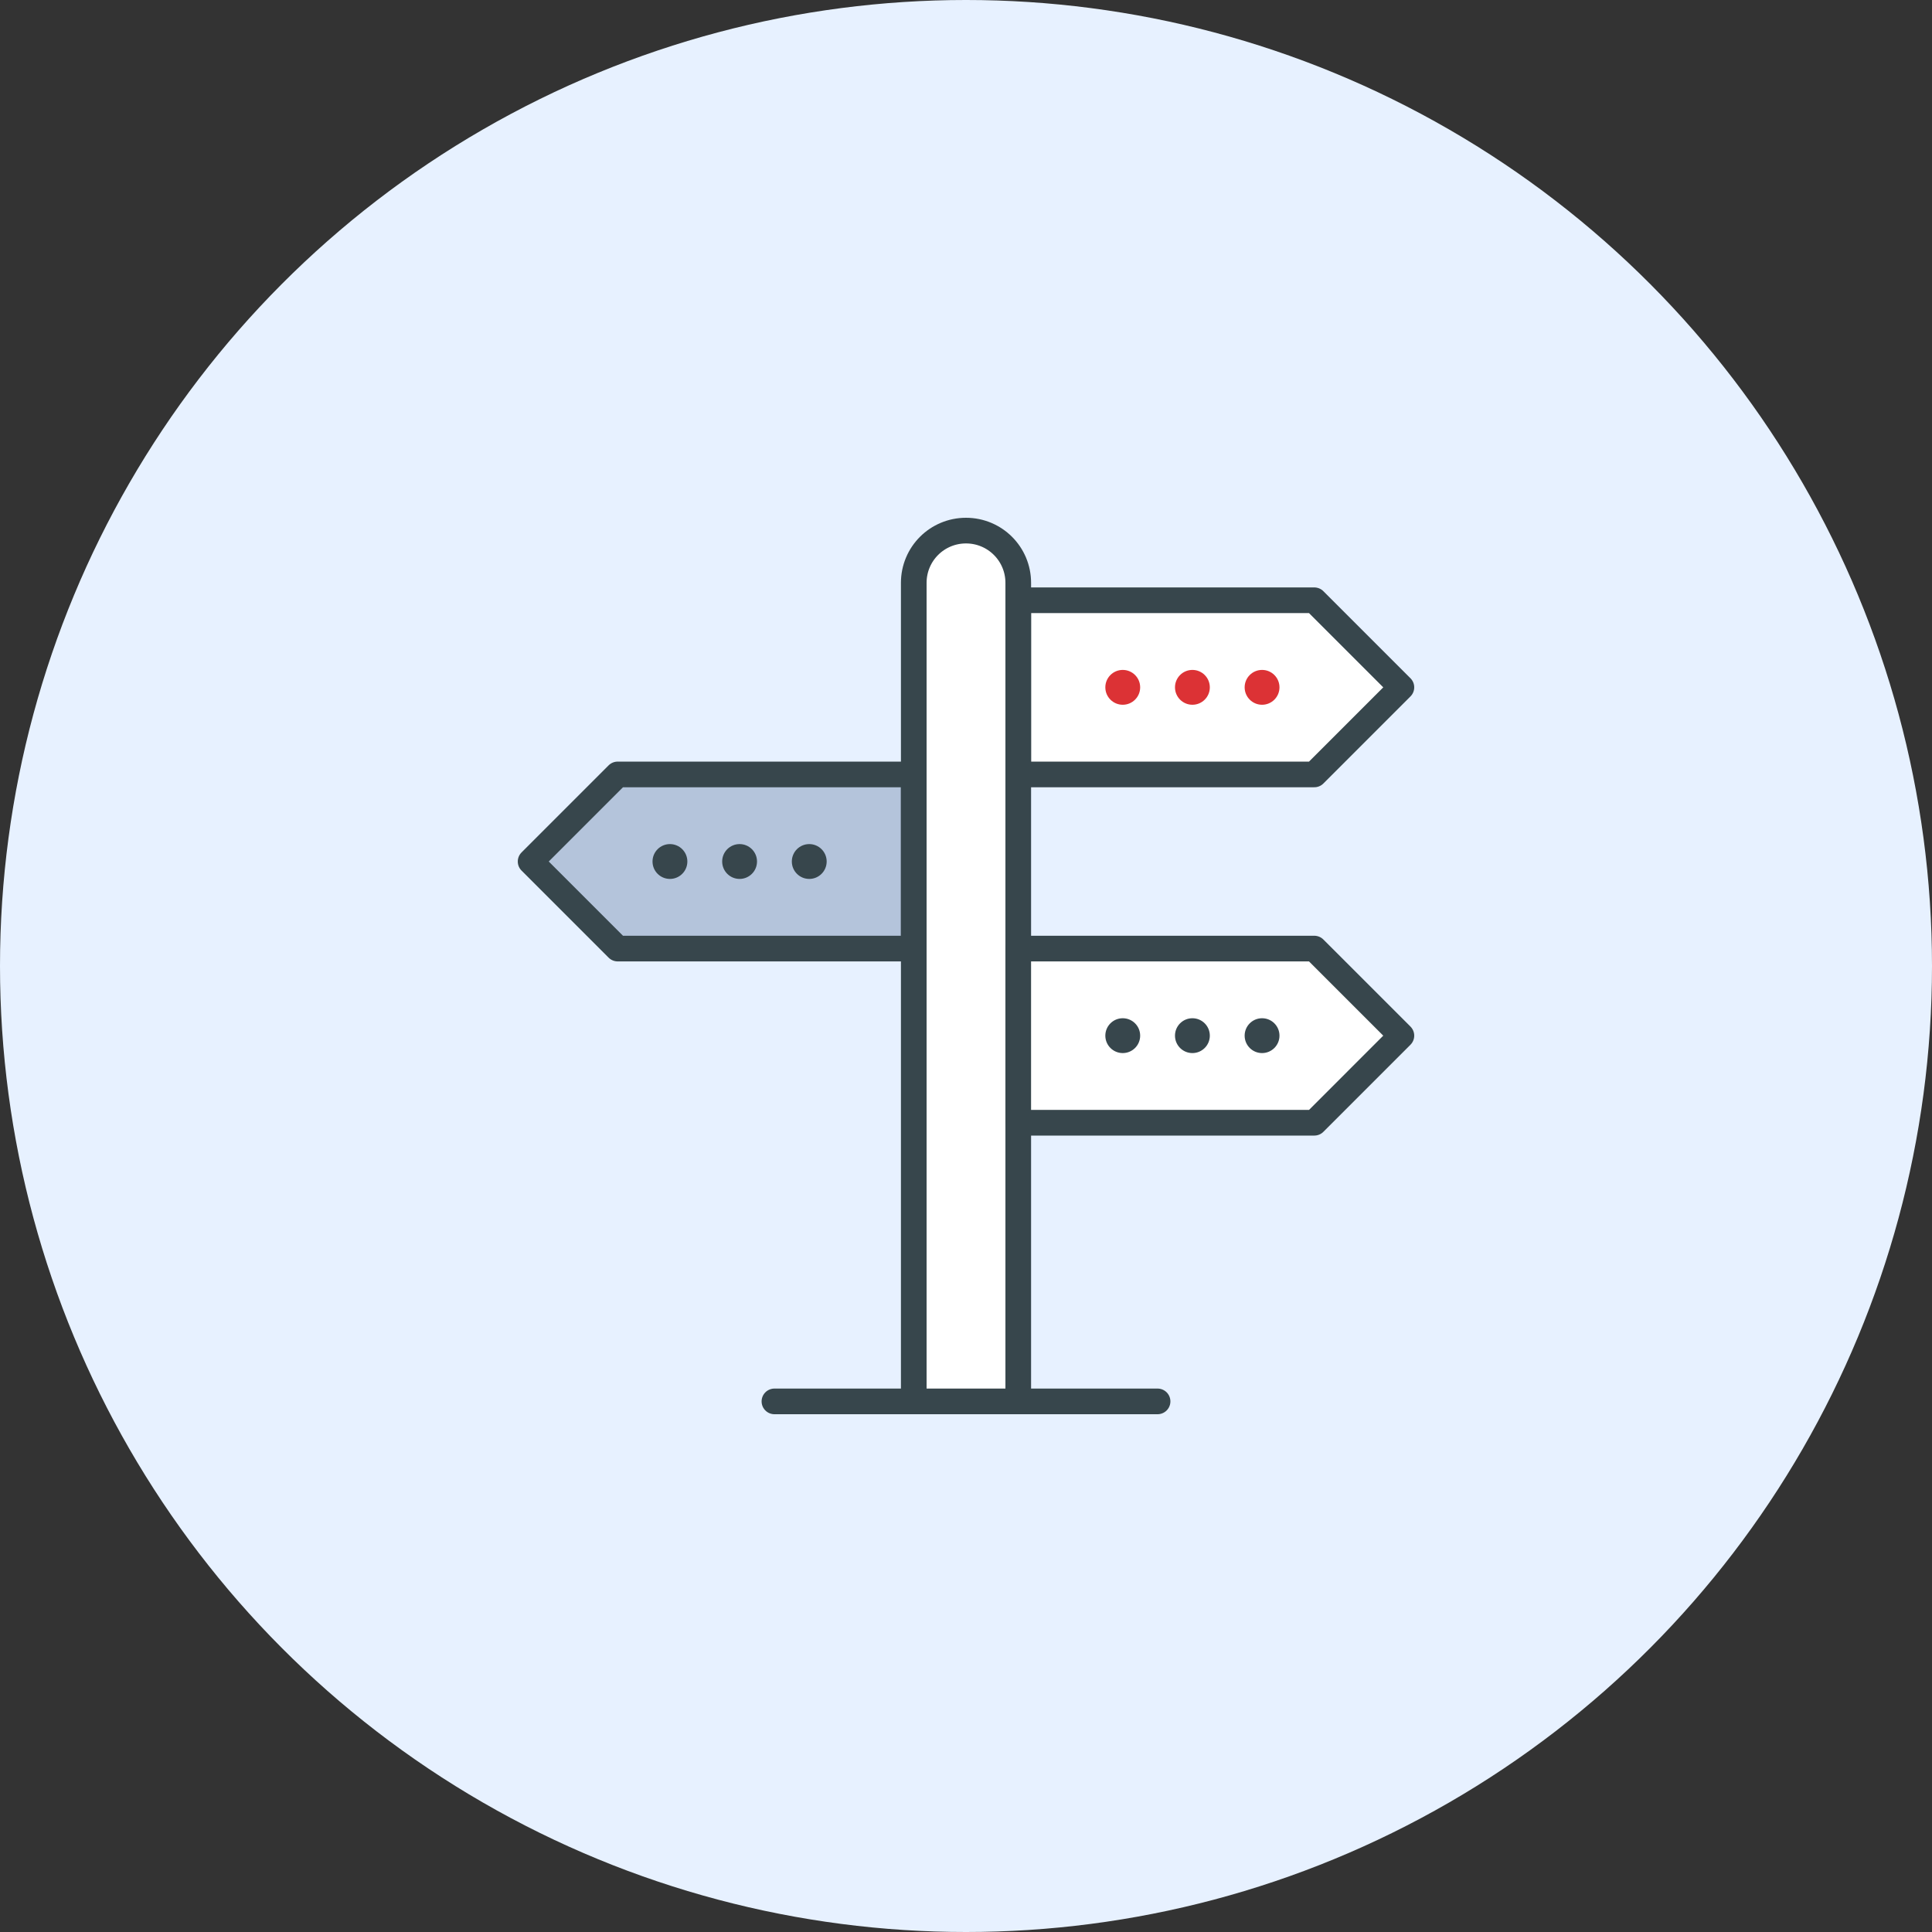
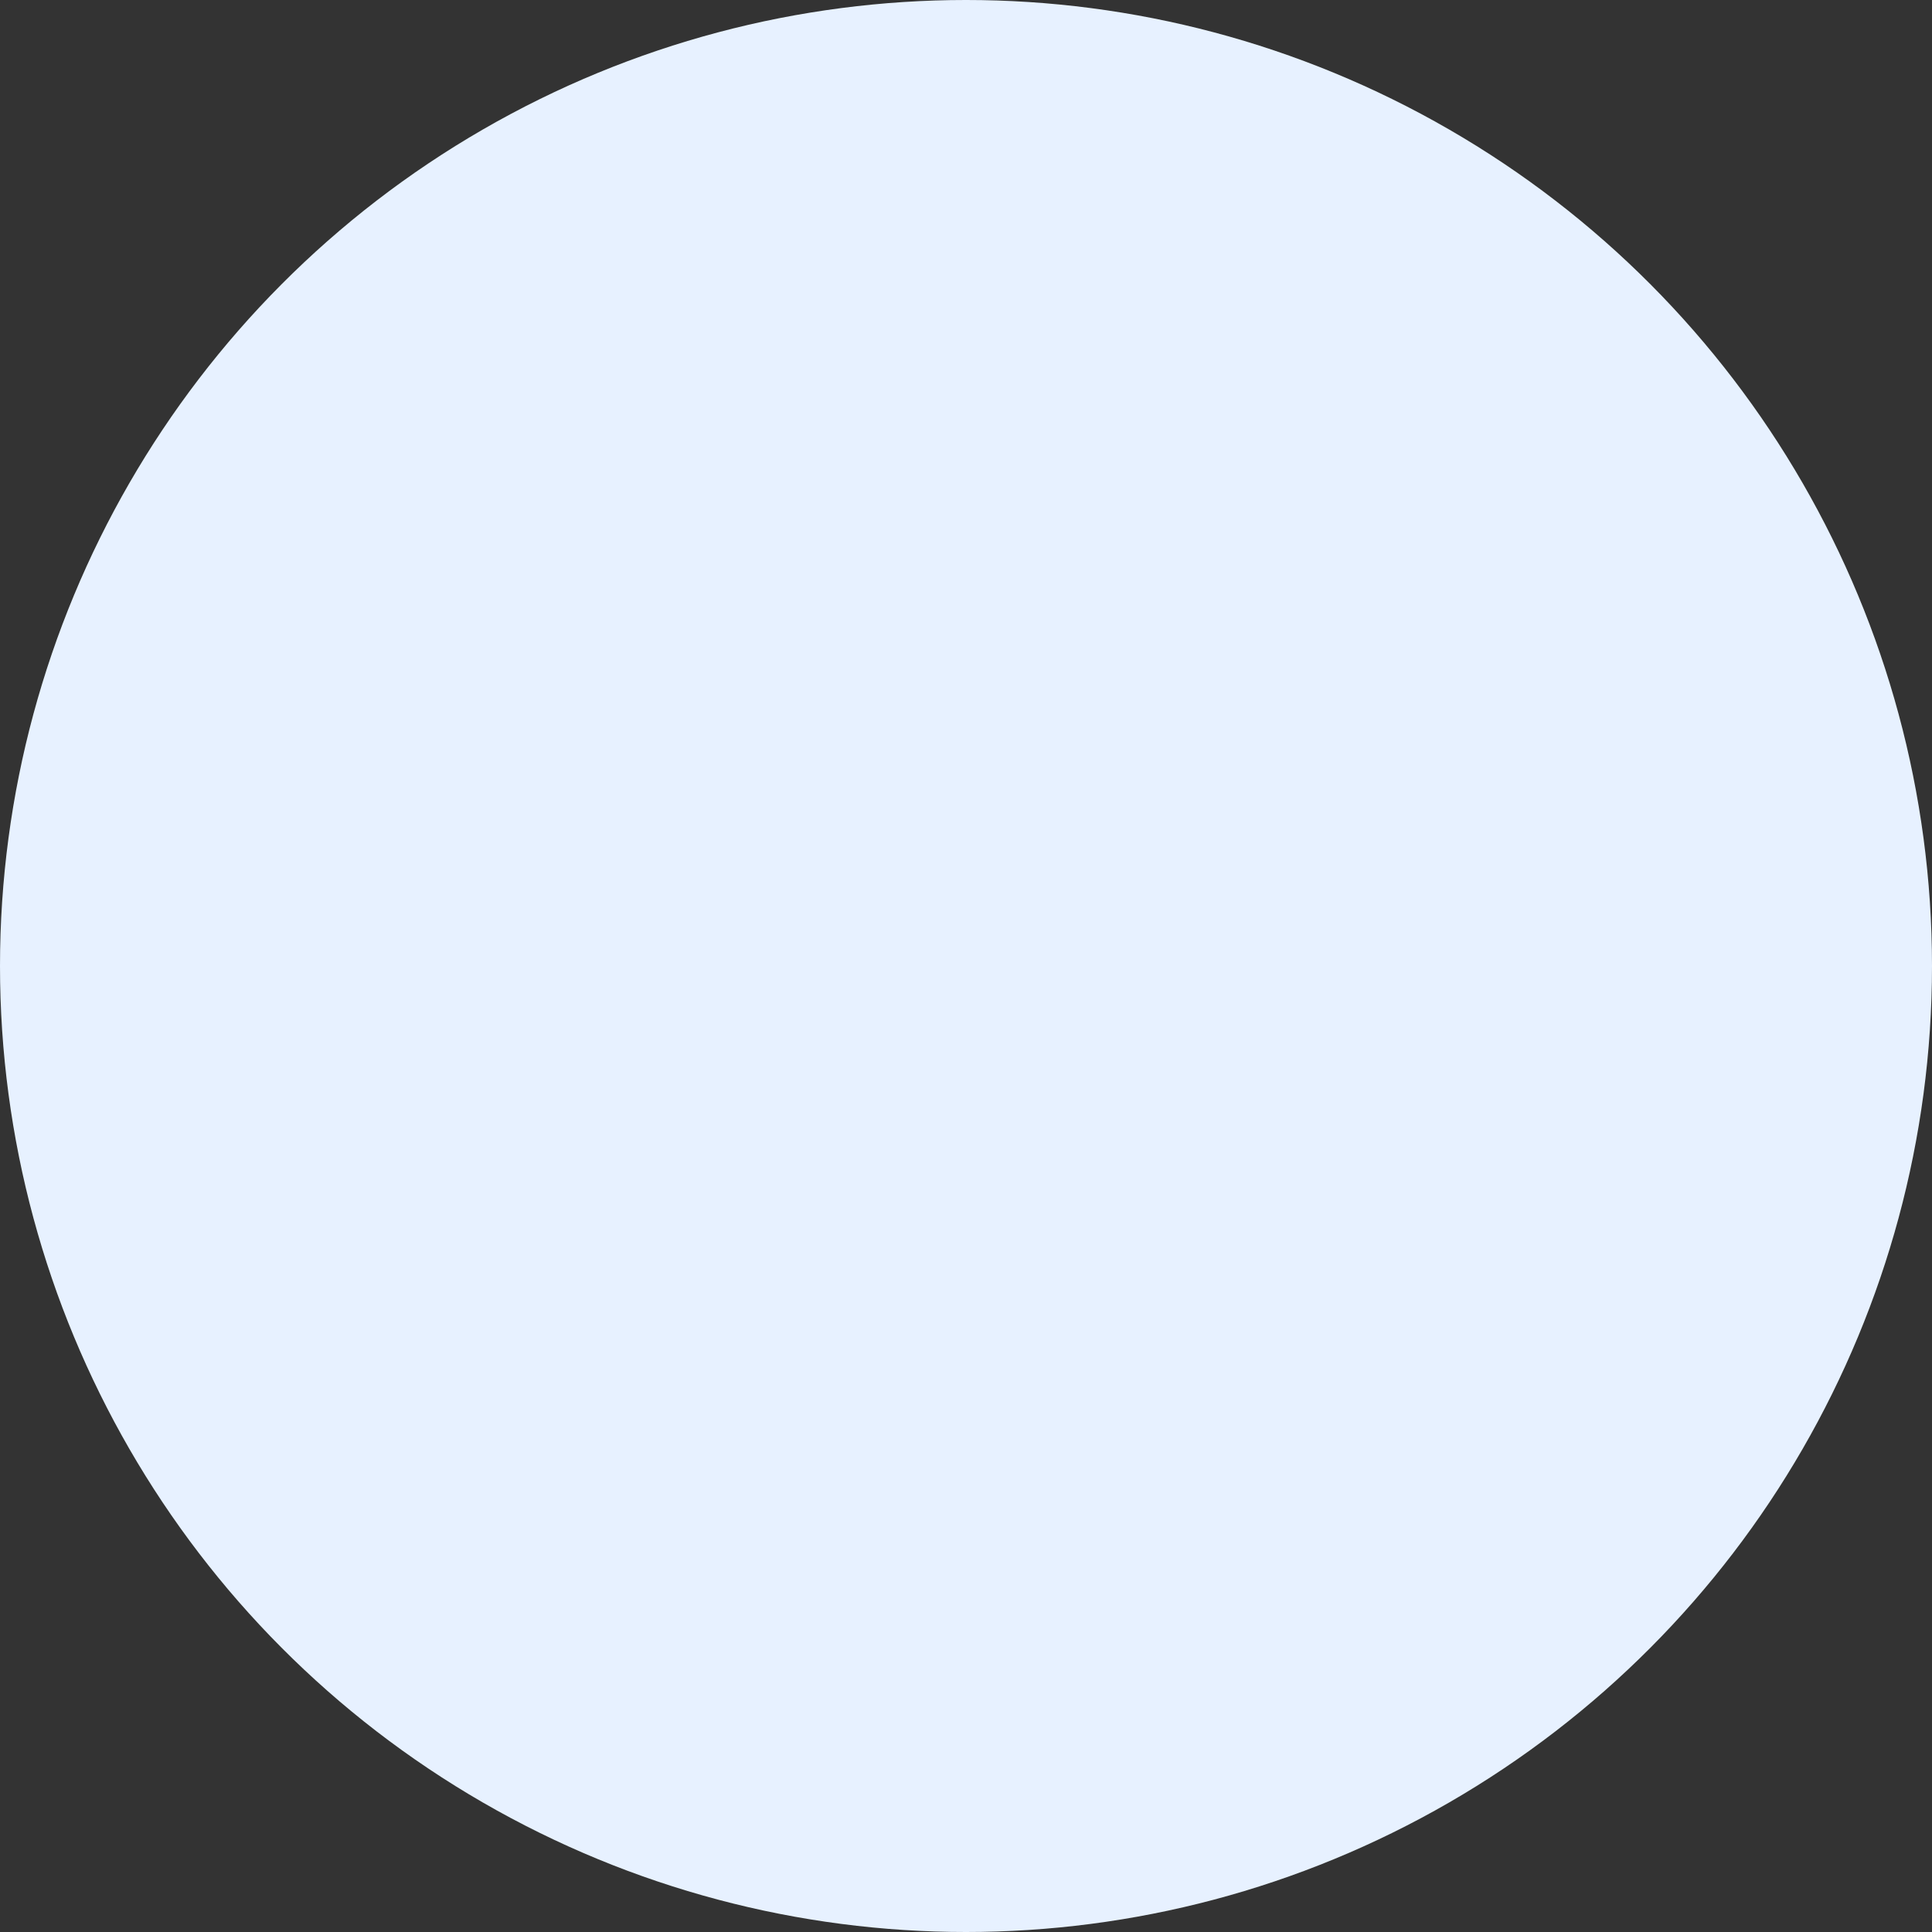
<svg xmlns="http://www.w3.org/2000/svg" width="128" height="128" viewBox="0 0 128 128" fill="none">
  <rect x="0" y="0" width="128" height="128" fill="#333333" stroke="none" />
  <circle cx="64" cy="64" r="64" fill="#E7F1FF" />
  <g clip-path="url(#clip0_1718_30733)">
    <path d="M60.538 62.846H40.923L35.154 57.077L40.923 51.308H60.538V62.846Z" fill="#B4C4DB" stroke="#37464C" stroke-width="1.7" stroke-linejoin="round" />
    <path d="M67.461 51.308H87.077L92.846 45.538L87.077 39.769H67.461V51.308Z" fill="white" stroke="#37464C" stroke-width="1.7" stroke-linejoin="round" />
    <path d="M60.539 92.846V38.615C60.539 36.7 62.085 35.154 64 35.154C65.915 35.154 67.462 36.7 67.462 38.615V92.846" fill="white" />
    <path d="M60.539 92.846V38.615C60.539 36.7 62.085 35.154 64 35.154C65.915 35.154 67.462 36.7 67.462 38.615V92.846" stroke="#37464C" stroke-width="1.7" stroke-linejoin="round" />
    <path d="M76.692 92.846H51.308" stroke="#37464C" stroke-width="1.7" stroke-linecap="round" stroke-linejoin="round" />
    <circle cx="74.385" cy="45.538" r="1.154" fill="#DC3235" />
    <circle cx="79" cy="45.538" r="1.154" fill="#DC3235" />
    <circle cx="83.615" cy="45.538" r="1.154" fill="#DC3235" />
-     <path d="M67.461 74.385H87.077L92.846 68.615L87.077 62.846H67.461V74.385Z" fill="white" stroke="#37464C" stroke-width="1.7" stroke-linejoin="round" />
+     <path d="M67.461 74.385H87.077L87.077 62.846H67.461V74.385Z" fill="white" stroke="#37464C" stroke-width="1.7" stroke-linejoin="round" />
    <circle cx="74.385" cy="68.615" r="1.154" fill="#37464C" />
    <circle cx="79" cy="68.615" r="1.154" fill="#37464C" />
    <circle cx="83.615" cy="68.615" r="1.154" fill="#37464C" />
    <circle cx="44.385" cy="57.077" r="1.154" fill="#37464C" />
    <circle cx="49" cy="57.077" r="1.154" fill="#37464C" />
    <circle cx="53.615" cy="57.077" r="1.154" fill="#37464C" />
  </g>
  <defs>
    <clipPath id="clip0_1718_30733">
-       <rect width="60" height="60" fill="white" transform="translate(34 34)" />
-     </clipPath>
+       </clipPath>
  </defs>
</svg>